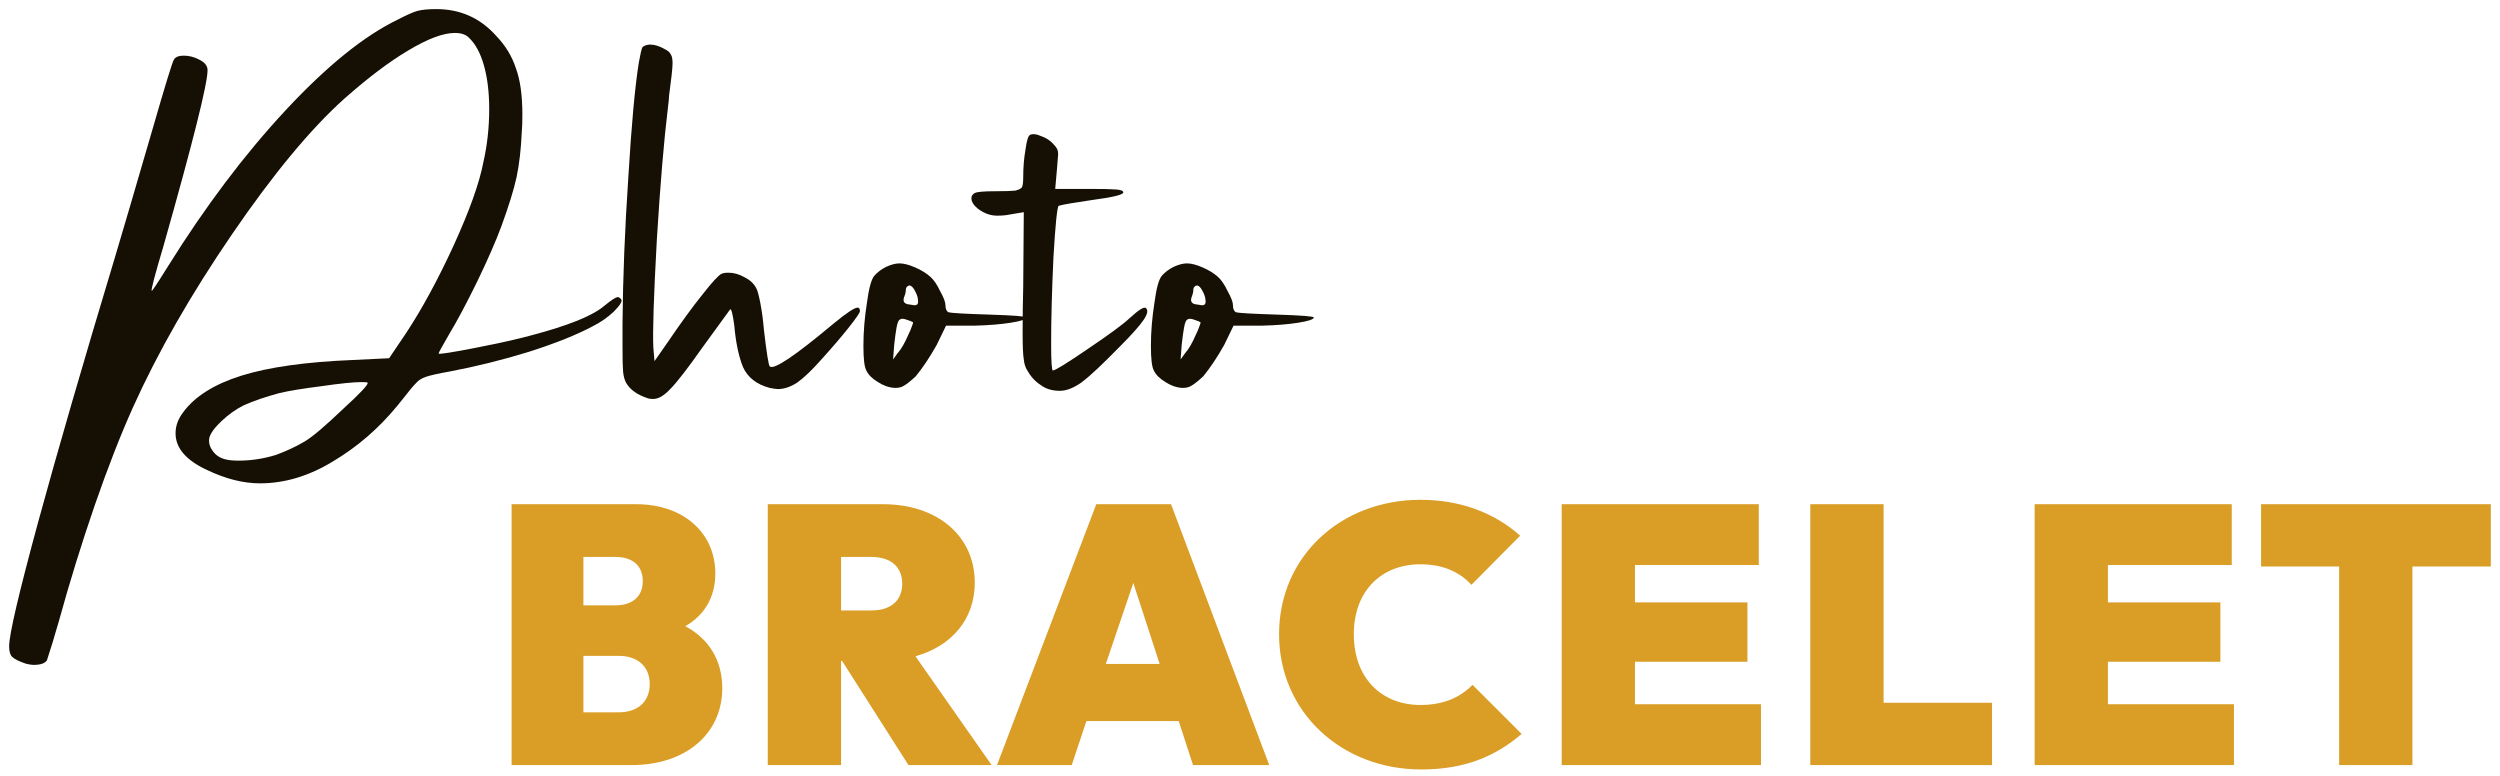
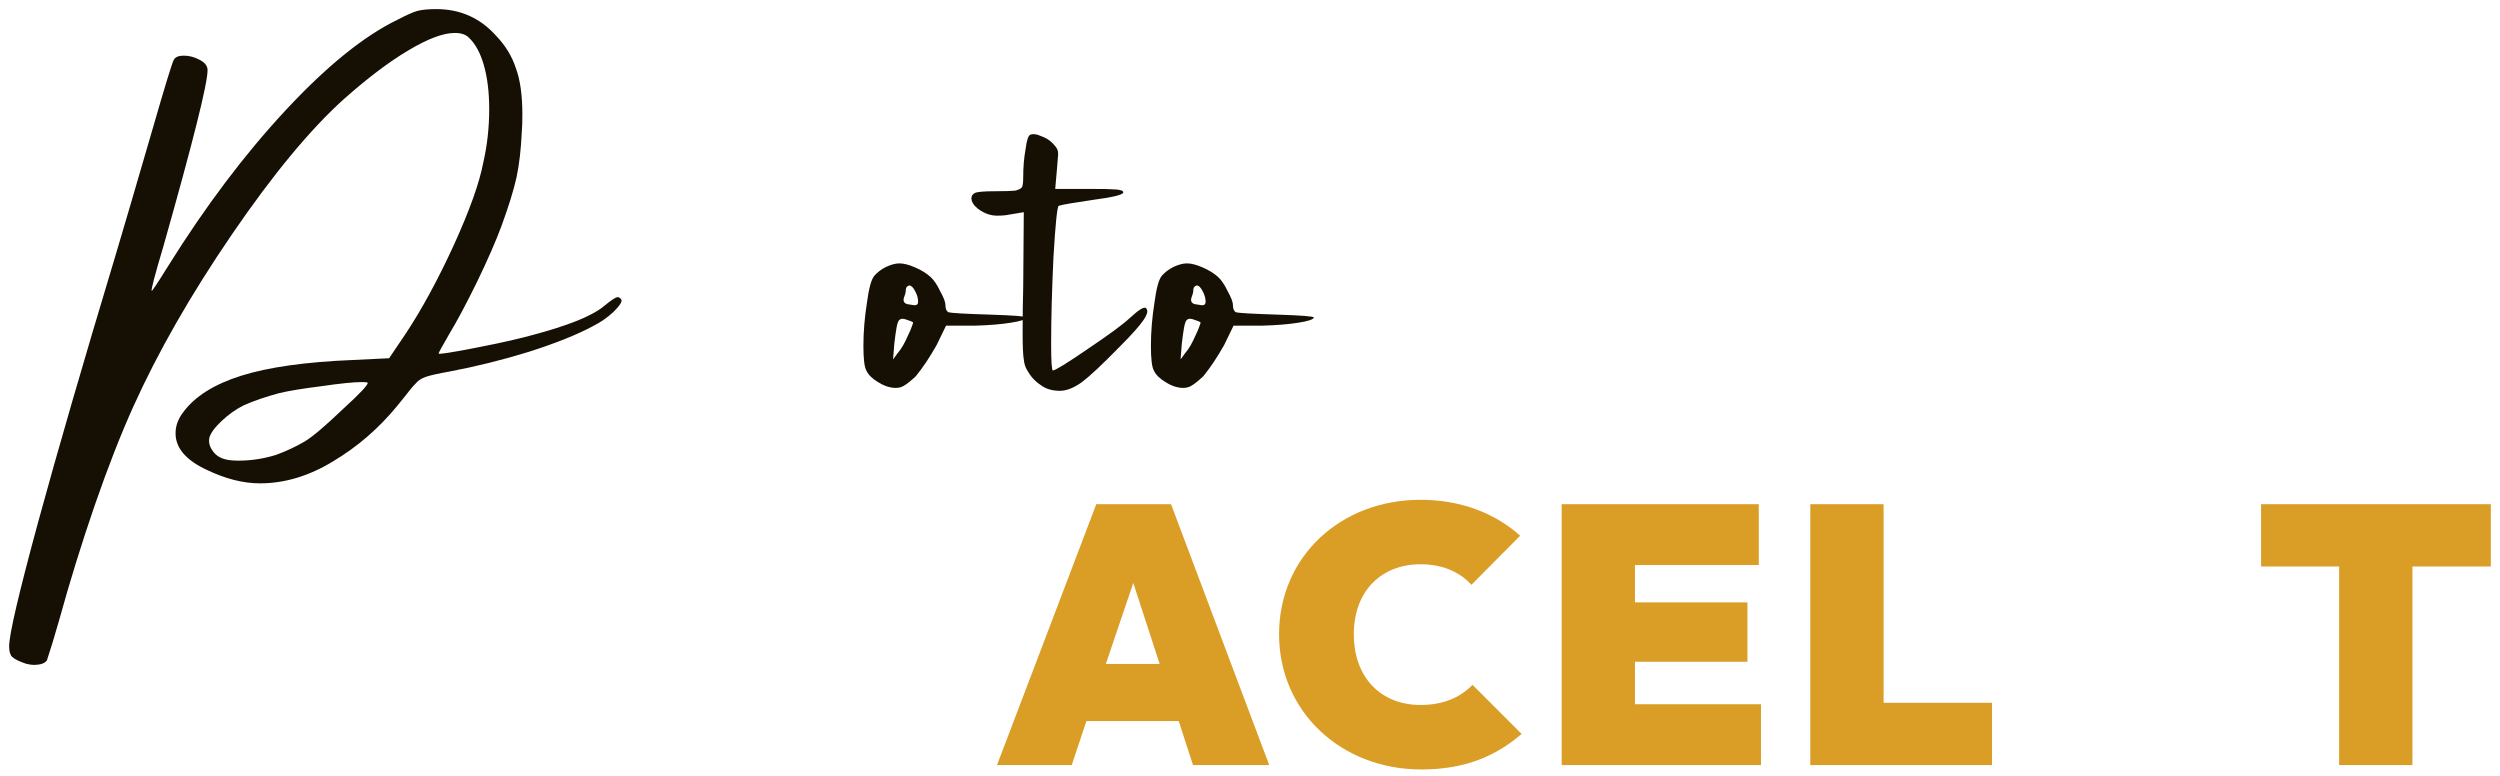
<svg xmlns="http://www.w3.org/2000/svg" width="232" height="72" viewBox="0 0 232 72" fill="none">
-   <path d="M47.477 70.998V46.79H59.037C63.457 46.79 66.381 49.476 66.381 53.216C66.381 55.358 65.429 57.058 63.593 58.112C65.837 59.302 67.027 61.342 67.027 63.858C67.027 68.074 63.661 70.998 58.629 70.998H47.477ZM57.133 51.686H54.141V56.174H57.133C58.561 56.174 59.649 55.46 59.649 53.93C59.649 52.4 58.595 51.686 57.133 51.686ZM57.439 60.866H54.141V66.102H57.439C59.173 66.102 60.295 65.116 60.295 63.484C60.295 61.852 59.173 60.866 57.439 60.866Z" fill="#DA9D25" />
-   <path d="M71.249 70.998V46.79H81.959C86.957 46.79 90.459 49.714 90.459 54.066C90.459 57.432 88.351 59.948 84.951 60.9L92.023 70.998H84.305L78.151 61.342H78.049V70.998H71.249ZM80.871 51.686H78.049V56.65H80.871C82.741 56.65 83.727 55.664 83.727 54.168C83.727 52.672 82.741 51.686 80.871 51.686Z" fill="#DA9D25" />
  <path d="M92.522 70.998L101.736 46.79H108.672L117.784 70.998H110.712L109.386 66.918H100.818L99.458 70.998H92.522ZM102.62 61.614H107.618L105.17 54.1L102.62 61.614Z" fill="#DA9D25" />
  <path d="M131.89 71.406C124.478 71.406 118.698 66.068 118.698 58.86C118.698 51.652 124.41 46.382 131.822 46.382C135.596 46.382 138.758 47.64 141.07 49.714L136.548 54.27C135.46 53.08 133.896 52.366 131.822 52.366C128.184 52.366 125.634 54.848 125.634 58.86C125.634 62.906 128.184 65.422 131.822 65.422C133.862 65.422 135.46 64.776 136.65 63.552L141.206 68.108C138.792 70.182 135.936 71.406 131.89 71.406Z" fill="#DA9D25" />
  <path d="M144.923 70.998V46.79H163.215V52.434H151.723V55.902H162.161V61.41H151.723V65.354H163.419V70.998H144.923Z" fill="#DA9D25" />
  <path d="M167.997 70.998V46.79H174.797V65.218H184.861V70.998H167.997Z" fill="#DA9D25" />
-   <path d="M188.814 70.998V46.79H207.106V52.434H195.614V55.902H206.052V61.41H195.614V65.354H207.31V70.998H188.814Z" fill="#DA9D25" />
  <path d="M217.072 70.998V52.57H209.83V46.79H231.148V52.57H223.872V70.998H217.072Z" fill="#DA9D25" />
  <path d="M56.144 28.33C56.756 27.826 57.152 27.574 57.332 27.574C57.44 27.574 57.548 27.646 57.656 27.79C57.764 27.97 57.53 28.348 56.954 28.924C56.378 29.464 55.73 29.914 55.01 30.274C53.534 31.066 51.554 31.858 49.07 32.65C46.622 33.406 44.156 34.018 41.672 34.486C40.664 34.666 39.944 34.828 39.512 34.972C39.116 35.116 38.828 35.296 38.648 35.512C38.324 35.836 37.946 36.286 37.514 36.862L36.812 37.726C35.12 39.778 33.158 41.47 30.926 42.802C28.694 44.17 26.426 44.854 24.122 44.854C22.574 44.854 20.936 44.44 19.208 43.612C17.264 42.712 16.292 41.578 16.292 40.21C16.292 39.526 16.526 38.878 16.994 38.266C18.074 36.79 19.874 35.656 22.394 34.864C24.914 34.072 28.37 33.586 32.762 33.406L36.11 33.244L37.676 30.922C39.152 28.69 40.628 25.972 42.104 22.768C43.58 19.528 44.498 16.954 44.858 15.046C45.218 13.462 45.398 11.824 45.398 10.132C45.398 8.584 45.236 7.234 44.912 6.082C44.588 4.93 44.12 4.066 43.508 3.49C43.22 3.202 42.788 3.058 42.212 3.058C41.132 3.058 39.692 3.598 37.892 4.678C36.128 5.722 34.148 7.216 31.952 9.16C28.82 11.968 25.346 16.162 21.53 21.742C17.714 27.322 14.654 32.668 12.35 37.78C11.198 40.336 10.01 43.378 8.786 46.906C7.562 50.47 6.464 54.016 5.492 57.544C5.06 59.056 4.682 60.298 4.358 61.27C4.178 61.558 3.764 61.702 3.116 61.702C2.936 61.702 2.702 61.666 2.414 61.594C1.766 61.378 1.334 61.162 1.118 60.946C0.938 60.766 0.848 60.442 0.848 59.974C0.848 58.894 1.748 55.042 3.548 48.418C5.348 41.83 7.724 33.64 10.676 23.848C11.324 21.688 12.512 17.638 14.24 11.698C15.32 7.954 15.95 5.902 16.13 5.542C16.274 5.29 16.58 5.164 17.048 5.164C17.552 5.164 18.038 5.29 18.506 5.542C19.01 5.794 19.262 6.118 19.262 6.514C19.262 7.774 17.894 13.228 15.158 22.876C14.366 25.54 14.006 26.908 14.078 26.98C14.078 27.088 14.582 26.332 15.59 24.712C19.046 19.168 22.682 14.344 26.498 10.24C30.314 6.136 33.788 3.328 36.92 1.816C37.748 1.384 38.36 1.114 38.756 1.006C39.188 0.898 39.764 0.844 40.484 0.844C42.716 0.844 44.57 1.672 46.046 3.328C46.91 4.228 47.522 5.236 47.882 6.352C48.278 7.432 48.476 8.854 48.476 10.618C48.476 11.302 48.458 11.842 48.422 12.238C48.35 13.858 48.188 15.262 47.936 16.45C47.684 17.602 47.216 19.114 46.532 20.986C46.028 22.354 45.272 24.082 44.264 26.17C43.256 28.222 42.392 29.842 41.672 31.03C41.024 32.146 40.7 32.74 40.7 32.812C40.772 32.884 41.834 32.722 43.886 32.326C46.946 31.75 49.538 31.12 51.662 30.436C53.822 29.752 55.316 29.05 56.144 28.33ZM28.28 40.966C29 40.534 30.17 39.544 31.79 37.996C33.446 36.484 34.22 35.656 34.112 35.512C34.076 35.476 33.896 35.458 33.572 35.458C32.816 35.458 31.574 35.584 29.846 35.836C28.118 36.052 26.804 36.268 25.904 36.484C25.364 36.628 24.77 36.808 24.122 37.024C23.51 37.24 23.006 37.438 22.61 37.618C21.89 37.978 21.206 38.464 20.558 39.076C19.91 39.688 19.532 40.21 19.424 40.642C19.352 41.038 19.442 41.416 19.694 41.776C19.946 42.172 20.306 42.442 20.774 42.586C21.098 42.694 21.548 42.748 22.124 42.748C23.312 42.748 24.482 42.568 25.634 42.208C26.606 41.848 27.488 41.434 28.28 40.966Z" fill="#161004" />
-   <path d="M77.317 30.058C78.541 29.05 79.297 28.546 79.585 28.546C79.729 28.546 79.801 28.654 79.801 28.87C79.801 29.014 79.459 29.518 78.775 30.382C78.091 31.246 77.227 32.254 76.183 33.406C75.319 34.378 74.581 35.08 73.969 35.512C73.357 35.908 72.763 36.106 72.187 36.106C72.043 36.106 71.791 36.07 71.431 35.998C70.207 35.674 69.379 35.026 68.947 34.054C68.551 33.082 68.281 31.786 68.137 30.166C67.993 29.122 67.867 28.636 67.759 28.708L65.167 32.272C63.799 34.216 62.809 35.494 62.197 36.106C61.621 36.718 61.099 37.024 60.631 37.024C60.415 37.024 60.253 37.006 60.145 36.97C59.605 36.79 59.191 36.592 58.903 36.376C58.579 36.16 58.309 35.872 58.093 35.512C57.949 35.224 57.859 34.882 57.823 34.486C57.787 34.09 57.769 33.334 57.769 32.218V30.004C57.805 25.756 57.985 21.238 58.309 16.45C58.597 11.626 58.921 8.08 59.281 5.812C59.425 5.02 59.533 4.552 59.605 4.408C59.713 4.264 59.929 4.174 60.253 4.138H60.361C60.757 4.138 61.207 4.282 61.711 4.57C61.999 4.714 62.179 4.876 62.251 5.056C62.359 5.2 62.413 5.47 62.413 5.866C62.413 6.298 62.305 7.306 62.089 8.89C62.089 9.07 62.053 9.448 61.981 10.024C61.621 12.94 61.279 17.008 60.955 22.228C60.667 27.448 60.559 30.796 60.631 32.272L60.739 33.514L61.981 31.732C63.205 29.932 64.267 28.474 65.167 27.358C66.067 26.206 66.661 25.558 66.949 25.414C67.093 25.342 67.309 25.306 67.597 25.306C68.101 25.306 68.605 25.45 69.109 25.738C69.613 25.99 69.973 26.332 70.189 26.764C70.297 26.944 70.423 27.412 70.567 28.168C70.711 28.924 70.819 29.734 70.891 30.598C71.143 32.758 71.323 33.892 71.431 34C71.791 34.36 73.753 33.046 77.317 30.058Z" fill="#161004" />
  <path d="M91.789 29.194C94.093 29.266 95.245 29.356 95.245 29.464C95.209 29.644 94.723 29.806 93.787 29.95C92.887 30.094 91.789 30.184 90.493 30.22H87.793L86.929 32.002C86.281 33.154 85.633 34.126 84.985 34.918C84.517 35.35 84.157 35.638 83.905 35.782C83.689 35.926 83.419 35.998 83.095 35.998C82.843 35.998 82.555 35.944 82.231 35.836C81.943 35.728 81.691 35.602 81.475 35.458C80.935 35.134 80.575 34.774 80.395 34.378C80.215 34.054 80.125 33.298 80.125 32.11C80.125 30.814 80.233 29.482 80.449 28.114C80.629 26.746 80.863 25.9 81.151 25.576C81.439 25.252 81.799 24.982 82.231 24.766C82.699 24.55 83.113 24.442 83.473 24.442C83.869 24.442 84.355 24.568 84.931 24.82C85.507 25.072 85.975 25.36 86.335 25.684C86.659 25.972 86.965 26.422 87.253 27.034C87.577 27.61 87.739 28.042 87.739 28.33C87.739 28.654 87.829 28.87 88.009 28.978C88.261 29.05 89.521 29.122 91.789 29.194ZM84.877 28.33C85.093 28.33 85.201 28.222 85.201 28.006C85.201 27.682 85.111 27.358 84.931 27.034C84.751 26.674 84.571 26.494 84.391 26.494C84.319 26.494 84.247 26.53 84.175 26.602C84.103 26.674 84.067 26.746 84.067 26.818C84.067 26.962 84.049 27.106 84.013 27.25C83.977 27.358 83.941 27.466 83.905 27.574C83.869 27.646 83.851 27.736 83.851 27.844C83.851 28.024 83.959 28.15 84.175 28.222L84.877 28.33ZM84.283 31.084C84.427 30.796 84.535 30.544 84.607 30.328C84.715 30.076 84.751 29.932 84.715 29.896C84.679 29.86 84.445 29.77 84.013 29.626C83.761 29.554 83.581 29.572 83.473 29.68C83.365 29.752 83.275 29.986 83.203 30.382C83.131 30.778 83.059 31.3 82.987 31.948L82.879 33.352L83.311 32.758C83.635 32.398 83.959 31.84 84.283 31.084Z" fill="#161004" />
  <path d="M106.348 28.6C106.564 28.78 106.492 29.14 106.132 29.68C105.772 30.22 105.016 31.066 103.864 32.218C102.316 33.802 101.164 34.882 100.408 35.458C99.652 35.998 98.968 36.268 98.356 36.268C97.636 36.268 97.042 36.088 96.574 35.728C96.07 35.404 95.656 34.954 95.332 34.378C95.152 34.09 95.044 33.748 95.008 33.352C94.936 32.956 94.9 32.146 94.9 30.922C94.9 29.338 94.918 27.916 94.954 26.656L95.008 19.69L93.712 19.906C93.388 19.978 92.992 20.014 92.524 20.014C91.912 20.014 91.318 19.798 90.742 19.366C90.346 19.042 90.148 18.718 90.148 18.394C90.148 18.178 90.256 18.016 90.472 17.908C90.688 17.8 91.336 17.746 92.416 17.746C93.244 17.746 93.838 17.728 94.198 17.692C94.522 17.62 94.738 17.512 94.846 17.368C94.918 17.188 94.954 16.9 94.954 16.504C94.954 15.532 95.026 14.65 95.17 13.858C95.278 13.03 95.422 12.58 95.602 12.508C95.854 12.4 96.178 12.436 96.574 12.616C97.006 12.76 97.366 12.976 97.654 13.264C97.87 13.48 98.014 13.66 98.086 13.804C98.158 13.912 98.194 14.092 98.194 14.344L98.086 15.694L97.924 17.53H101.056C102.316 17.53 103.162 17.548 103.594 17.584C104.026 17.62 104.242 17.71 104.242 17.854C104.242 18.07 103.288 18.304 101.38 18.556C99.652 18.808 98.608 18.988 98.248 19.096C98.104 19.204 97.942 20.788 97.762 23.848C97.618 26.908 97.546 29.59 97.546 31.894C97.546 33.55 97.6 34.378 97.708 34.378C97.924 34.378 99.004 33.712 100.948 32.38C102.928 31.048 104.224 30.094 104.836 29.518C105.7 28.726 106.204 28.42 106.348 28.6Z" fill="#161004" />
  <path d="M118.469 29.194C120.773 29.266 121.925 29.356 121.925 29.464C121.889 29.644 121.403 29.806 120.467 29.95C119.567 30.094 118.469 30.184 117.173 30.22H114.473L113.609 32.002C112.961 33.154 112.313 34.126 111.665 34.918C111.197 35.35 110.837 35.638 110.585 35.782C110.369 35.926 110.099 35.998 109.775 35.998C109.523 35.998 109.235 35.944 108.911 35.836C108.623 35.728 108.371 35.602 108.155 35.458C107.615 35.134 107.255 34.774 107.075 34.378C106.895 34.054 106.805 33.298 106.805 32.11C106.805 30.814 106.913 29.482 107.129 28.114C107.309 26.746 107.543 25.9 107.831 25.576C108.119 25.252 108.479 24.982 108.911 24.766C109.379 24.55 109.793 24.442 110.153 24.442C110.549 24.442 111.035 24.568 111.611 24.82C112.187 25.072 112.655 25.36 113.015 25.684C113.339 25.972 113.645 26.422 113.933 27.034C114.257 27.61 114.419 28.042 114.419 28.33C114.419 28.654 114.509 28.87 114.689 28.978C114.941 29.05 116.201 29.122 118.469 29.194ZM111.557 28.33C111.773 28.33 111.881 28.222 111.881 28.006C111.881 27.682 111.791 27.358 111.611 27.034C111.431 26.674 111.251 26.494 111.071 26.494C110.999 26.494 110.927 26.53 110.855 26.602C110.783 26.674 110.747 26.746 110.747 26.818C110.747 26.962 110.729 27.106 110.693 27.25C110.657 27.358 110.621 27.466 110.585 27.574C110.549 27.646 110.531 27.736 110.531 27.844C110.531 28.024 110.639 28.15 110.855 28.222L111.557 28.33ZM110.963 31.084C111.107 30.796 111.215 30.544 111.287 30.328C111.395 30.076 111.431 29.932 111.395 29.896C111.359 29.86 111.125 29.77 110.693 29.626C110.441 29.554 110.261 29.572 110.153 29.68C110.045 29.752 109.955 29.986 109.883 30.382C109.811 30.778 109.739 31.3 109.667 31.948L109.559 33.352L109.991 32.758C110.315 32.398 110.639 31.84 110.963 31.084Z" fill="#161004" />
</svg>